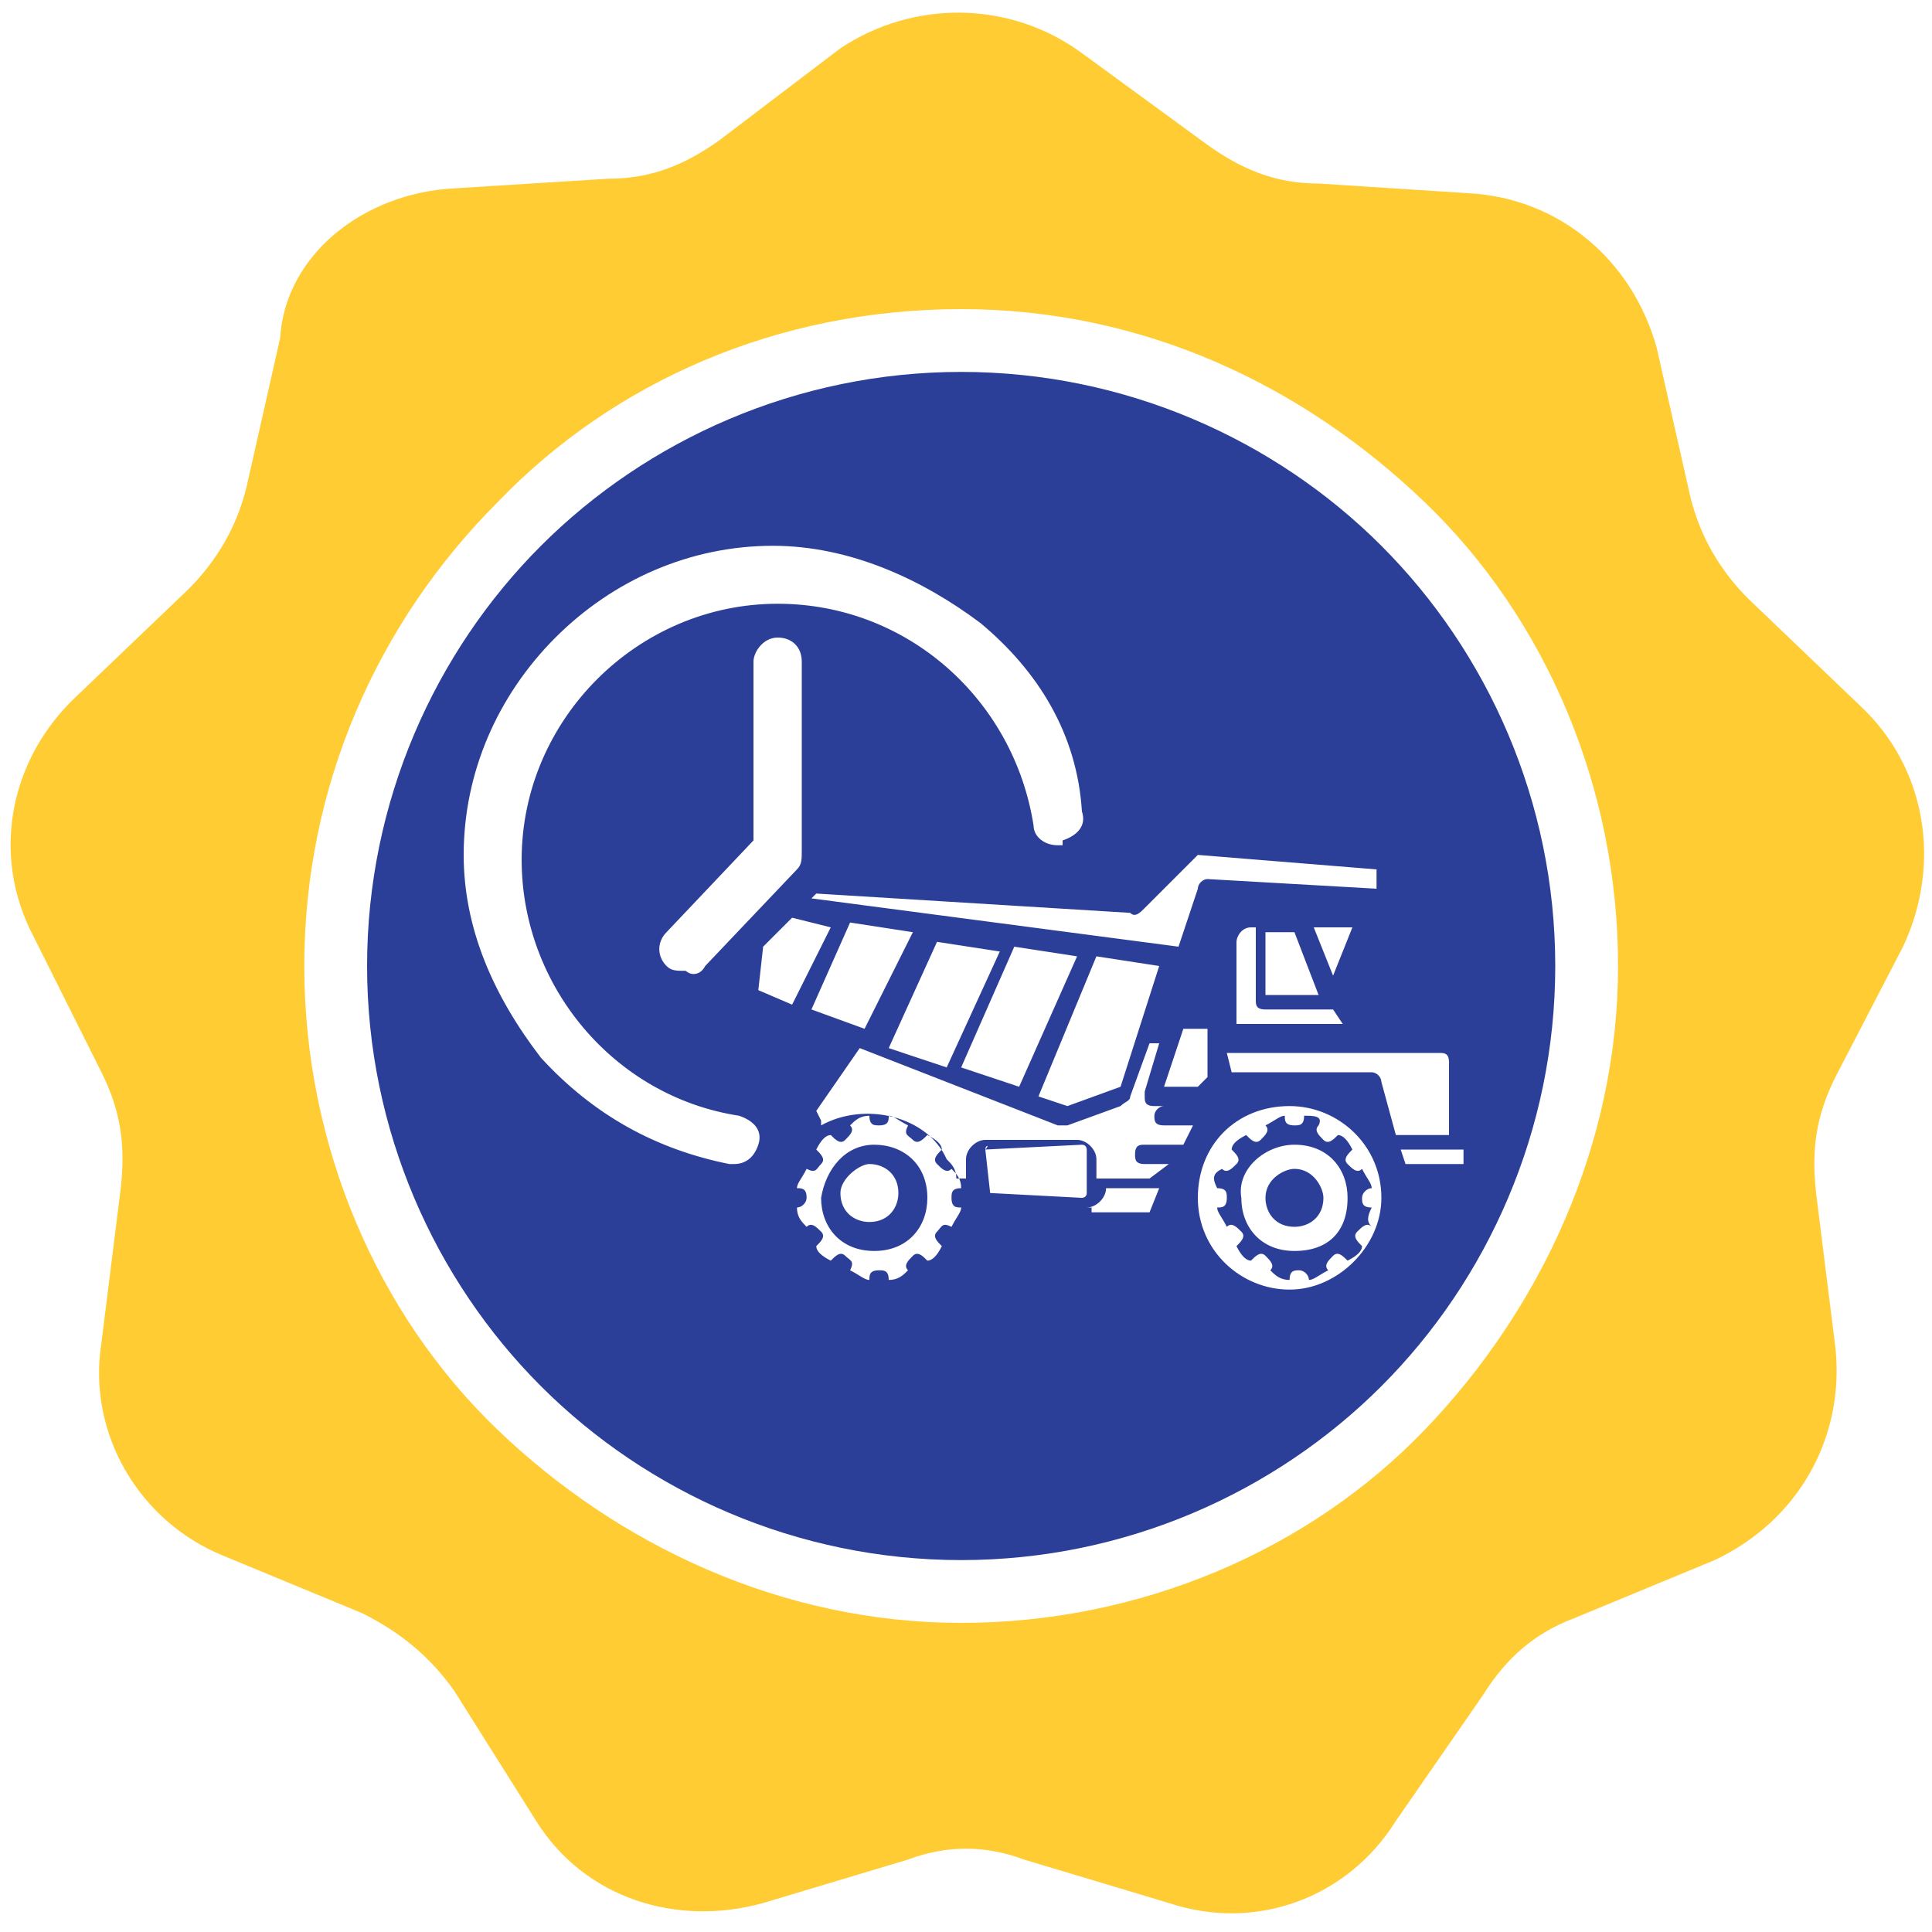
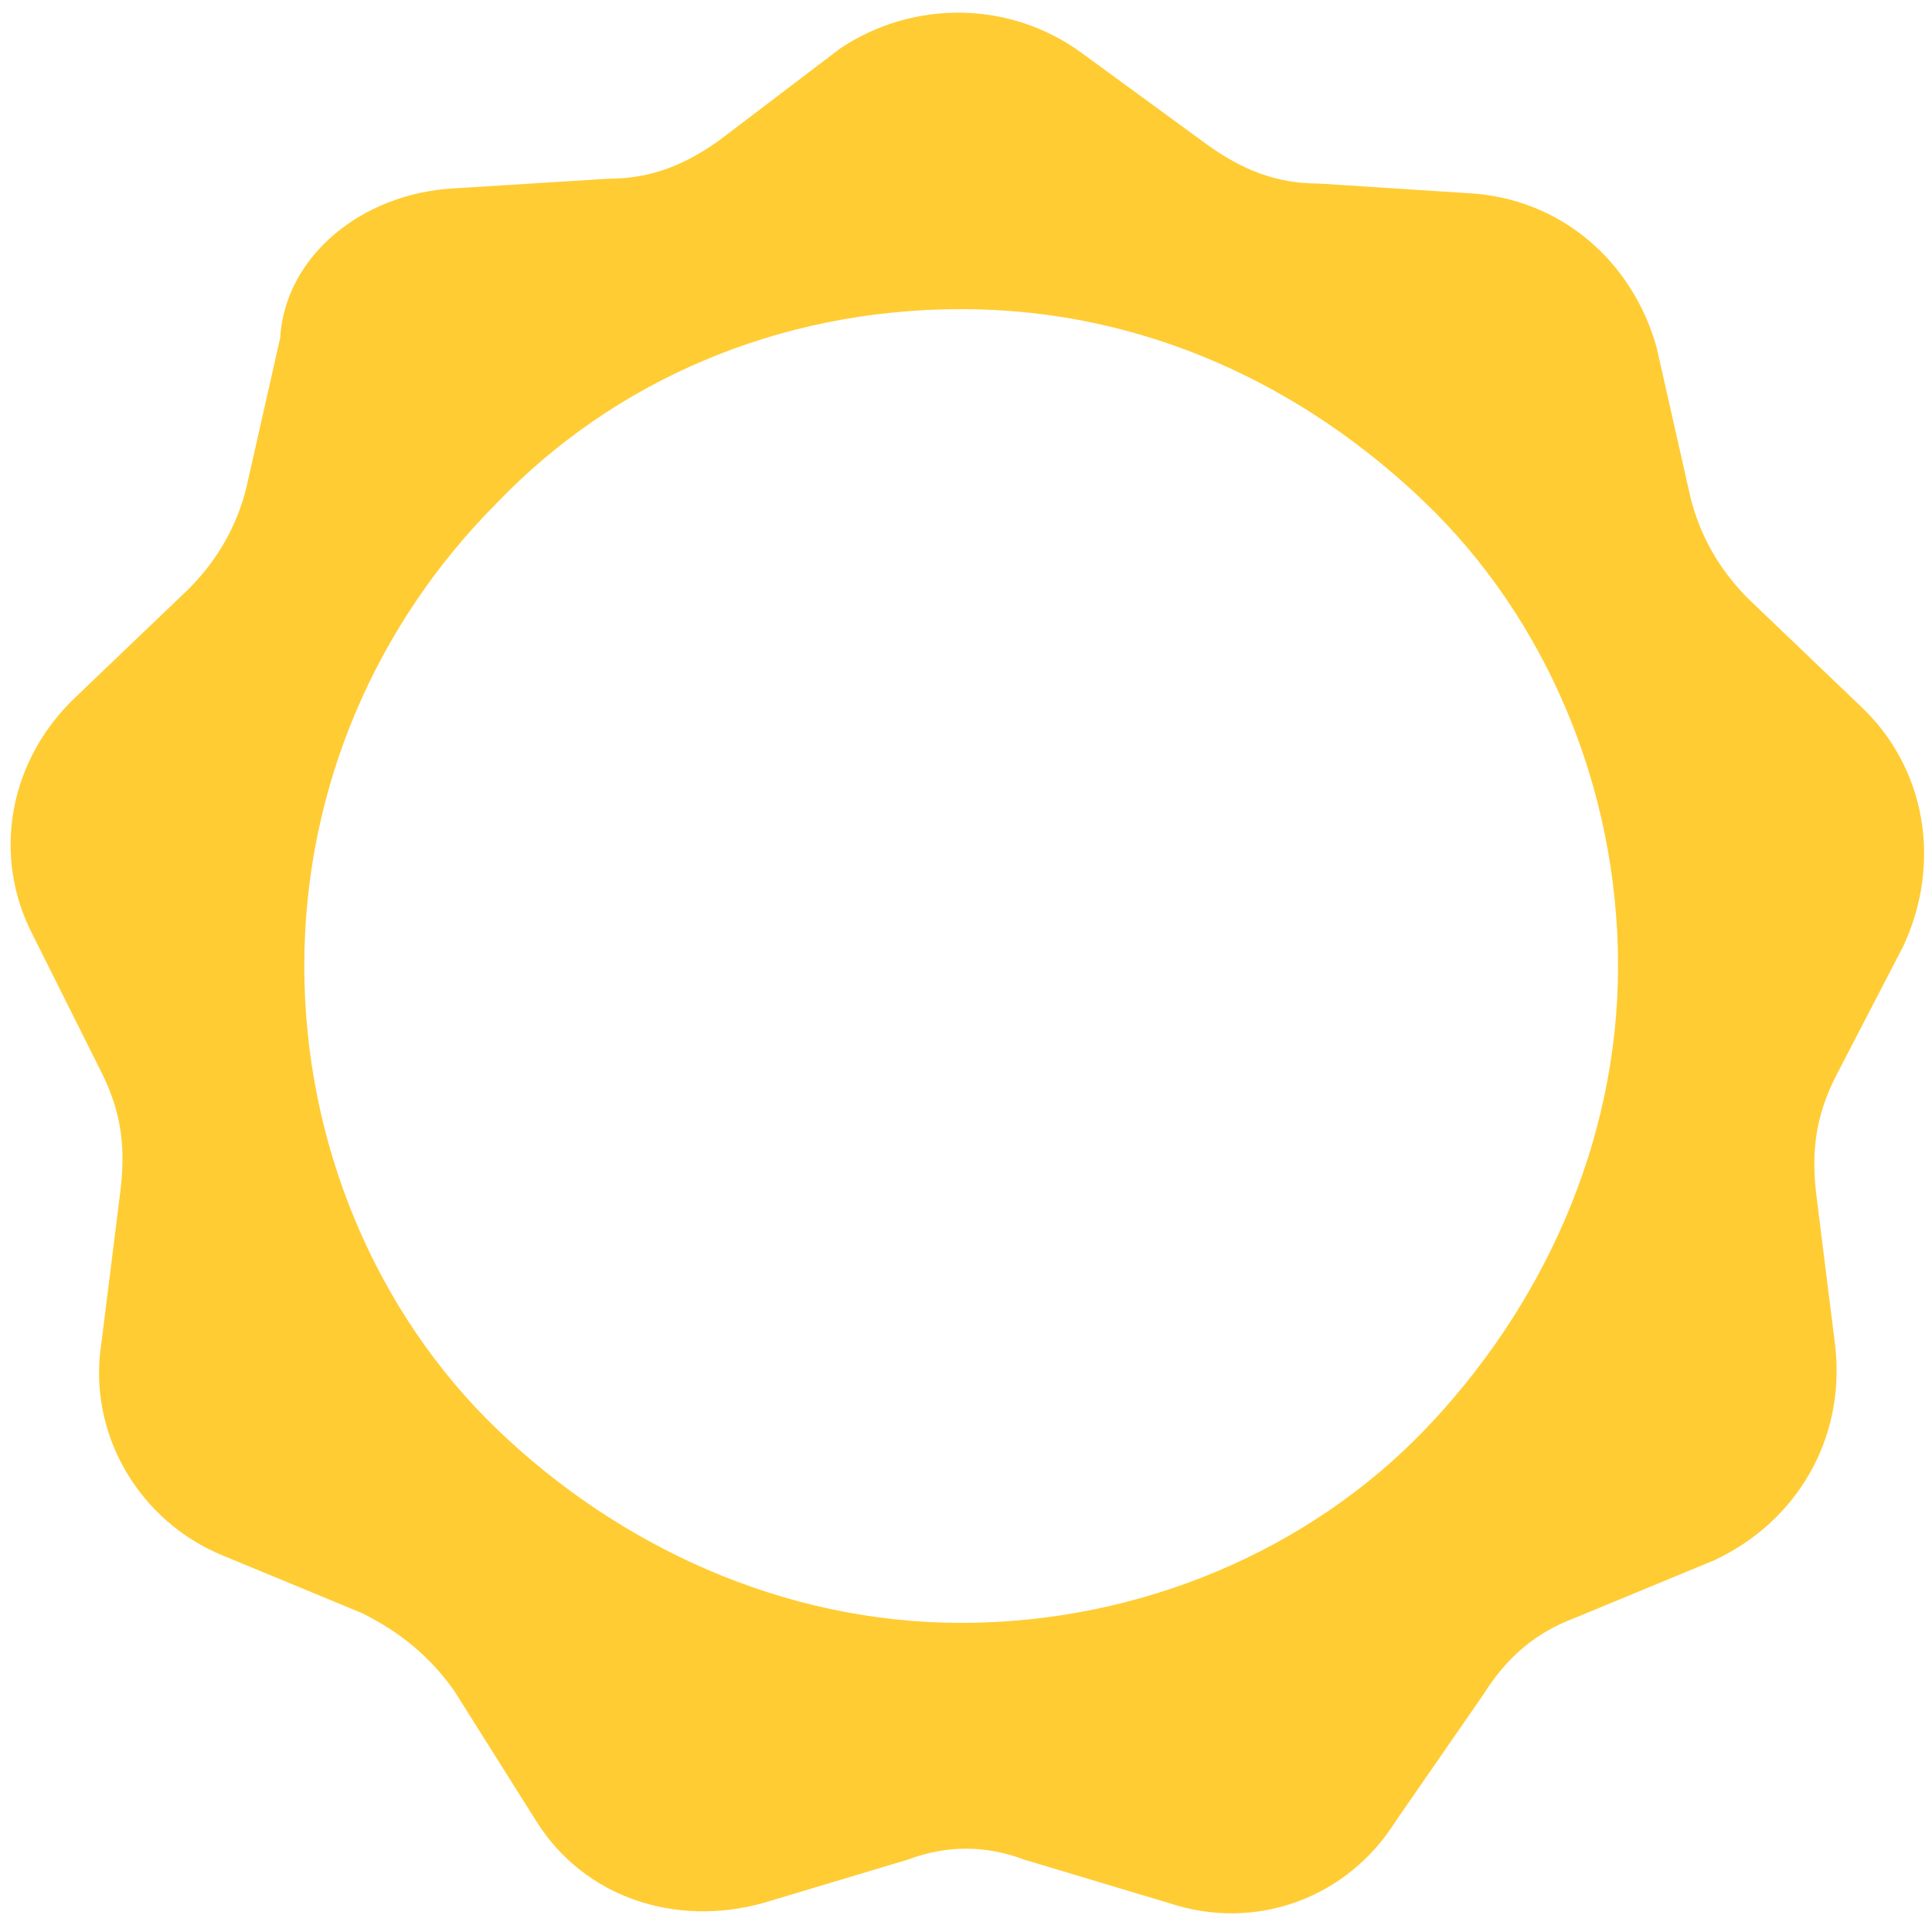
<svg xmlns="http://www.w3.org/2000/svg" version="1.1" id="Layer_1" x="0px" y="0px" viewBox="0 0 40 40" style="enable-background:new 0 0 40 40;" xml:space="preserve">
  <style type="text/css">
	.st0{fill-rule:evenodd;clip-rule:evenodd;fill:#FFCC33;}
	.st1{fill-rule:evenodd;clip-rule:evenodd;fill:#2C3F98;}
</style>
  <g>
    <path class="st0" d="M22.4,1.1L25,3c0.7,0.5,1.4,0.8,2.3,0.8L30.4,4c1.9,0.1,3.4,1.4,3.9,3.2l0.7,3.1c0.2,0.8,0.6,1.5,1.2,2.1   l2.3,2.2c1.4,1.3,1.7,3.3,0.9,5L38,22.3c-0.4,0.8-0.5,1.5-0.4,2.4l0.4,3.2c0.2,1.9-0.8,3.6-2.5,4.4l-2.9,1.2   c-0.8,0.3-1.4,0.8-1.9,1.6l-1.8,2.6c-1,1.6-2.9,2.3-4.7,1.7l-3-0.9c-0.8-0.3-1.6-0.3-2.4,0l-3,0.9c-1.8,0.5-3.7-0.1-4.7-1.7L9.4,35   c-0.5-0.7-1.1-1.2-1.9-1.6l-2.9-1.2c-1.7-0.7-2.8-2.5-2.5-4.4l0.4-3.2c0.1-0.9,0-1.6-0.4-2.4l-1.4-2.8c-0.9-1.7-0.5-3.7,0.9-5   l2.3-2.2c0.6-0.6,1-1.3,1.2-2.1l0.7-3.1c0.1-1.7,1.7-3,3.6-3.1l3.2-0.2c0.9,0,1.6-0.3,2.3-0.8l2.5-1.9C18.9,0,20.9,0,22.4,1.1   L22.4,1.1z M19.9,6.4c-3.8,0-7.2,1.5-9.6,4c-2.5,2.5-4,5.9-4,9.6s1.5,7.2,4,9.6s5.9,4,9.6,4s7.2-1.5,9.6-4s4-5.9,4-9.6   s-1.5-7.2-4-9.6S23.7,6.4,19.9,6.4L19.9,6.4z" />
-     <path class="st1" d="M28.6,11.3c-2.2-2.2-5.3-3.6-8.7-3.6s-6.5,1.4-8.7,3.6S7.6,16.6,7.6,20s1.4,6.5,3.6,8.7s5.3,3.6,8.7,3.6   s6.5-1.4,8.7-3.6s3.6-5.3,3.6-8.7S30.8,13.5,28.6,11.3z M22,17.4c0.3-0.1,0.5-0.3,0.4-0.6c-0.1-1.6-0.9-2.9-2.1-3.9   c-1.2-0.9-2.7-1.6-4.3-1.6c-1.7,0-3.3,0.7-4.5,1.9s-1.9,2.8-1.9,4.5c0,1.5,0.6,2.9,1.6,4.2c1.1,1.2,2.4,1.9,3.9,2.2h0.1   c0.2,0,0.4-0.1,0.5-0.4c0.1-0.3-0.1-0.5-0.4-0.6c-2.6-0.4-4.5-2.7-4.5-5.3c0-2.9,2.4-5.3,5.3-5.3c2.7,0,4.9,2,5.3,4.6   c0,0.2,0.2,0.4,0.5,0.4H22z M14.6,20l1.9-2c0.1-0.1,0.1-0.2,0.1-0.4v-3.9c0-0.3-0.2-0.5-0.5-0.5c-0.3,0-0.5,0.3-0.5,0.5v3.7   l-1.8,1.9c-0.2,0.2-0.2,0.5,0,0.7c0.1,0.1,0.2,0.1,0.4,0.1C14.3,20.2,14.5,20.2,14.6,20z M25.7,24.8L25.7,24.8   c0,0.6,0.4,1.1,1.1,1.1s1.1-0.4,1.1-1.1c0-0.6-0.4-1.1-1.1-1.1C26.2,23.7,25.6,24.2,25.7,24.8z M26.8,25.4c-0.4,0-0.6-0.3-0.6-0.6   c0-0.4,0.4-0.6,0.6-0.6c0.4,0,0.6,0.4,0.6,0.6C27.4,25.2,27.1,25.4,26.8,25.4L26.8,25.4z M24.8,24.8L24.8,24.8   c0,1.1,0.9,1.9,1.9,1.9s1.9-0.9,1.9-1.9c0-1.1-0.9-1.9-1.9-1.9C25.6,22.9,24.8,23.7,24.8,24.8z M25.3,24.2c0.1,0.1,0.2,0,0.3-0.1   c0.1-0.1,0-0.2-0.1-0.3c0-0.1,0.1-0.2,0.3-0.3c0.1,0.1,0.2,0.2,0.3,0.1c0.1-0.1,0.2-0.2,0.1-0.3c0.2-0.1,0.3-0.2,0.4-0.2   c0,0.1,0,0.2,0.2,0.2c0.1,0,0.2,0,0.2-0.2c0.2,0,0.4,0,0.3,0.2c-0.1,0.1,0,0.2,0.1,0.3c0.1,0.1,0.2,0,0.3-0.1   c0.1,0,0.2,0.1,0.3,0.3c-0.1,0.1-0.2,0.2-0.1,0.3c0.1,0.1,0.2,0.2,0.3,0.1c0.1,0.2,0.2,0.3,0.2,0.4c-0.1,0-0.2,0.1-0.2,0.2   c0,0.1,0,0.2,0.2,0.2c-0.1,0.2-0.1,0.3,0,0.4c-0.1-0.1-0.2,0-0.3,0.1c-0.1,0.1,0,0.2,0.1,0.3c0,0.1-0.1,0.2-0.3,0.3   c-0.1-0.1-0.2-0.2-0.3-0.1c-0.1,0.1-0.2,0.2-0.1,0.3c-0.2,0.1-0.3,0.2-0.4,0.2c0-0.1-0.1-0.2-0.2-0.2c-0.1,0-0.2,0-0.2,0.2   c-0.2,0-0.3-0.1-0.4-0.2c0.1-0.1,0-0.2-0.1-0.3c-0.1-0.1-0.2,0-0.3,0.1c-0.1,0-0.2-0.1-0.3-0.3c0.1-0.1,0.2-0.2,0.1-0.3   c-0.1-0.1-0.2-0.2-0.3-0.1c-0.1-0.2-0.2-0.3-0.2-0.4c0.1,0,0.2,0,0.2-0.2c0-0.1,0-0.2-0.2-0.2C25.1,24.4,25.1,24.3,25.3,24.2z    M16.5,25c0,0.2,0.1,0.3,0.2,0.4c0.1-0.1,0.2,0,0.3,0.1c0.1,0.1,0,0.2-0.1,0.3c0,0.1,0.1,0.2,0.3,0.3c0.1-0.1,0.2-0.2,0.3-0.1   c0.1,0.1,0.2,0.1,0.1,0.3c0.2,0.1,0.3,0.2,0.4,0.2c0-0.1,0-0.2,0.2-0.2c0.1,0,0.2,0,0.2,0.2c0.2,0,0.3-0.1,0.4-0.2   c-0.1-0.1,0-0.2,0.1-0.3c0.1-0.1,0.2,0,0.3,0.1c0.1,0,0.2-0.1,0.3-0.3c-0.1-0.1-0.2-0.2-0.1-0.3c0.1-0.1,0.1-0.2,0.3-0.1   c0.1-0.2,0.2-0.3,0.2-0.4c-0.1,0-0.2,0-0.2-0.2c0-0.1,0-0.2,0.2-0.2c0-0.2-0.1-0.3-0.2-0.4c-0.1,0.1-0.2,0-0.3-0.1   c-0.1-0.1,0-0.2,0.1-0.3c0-0.1-0.1-0.2-0.3-0.3c-0.1,0.1-0.2,0.2-0.3,0.1c-0.1-0.1-0.2-0.1-0.1-0.3c-0.2-0.1-0.3-0.2-0.4-0.2   c0,0.1,0,0.2-0.2,0.2c-0.1,0-0.2,0-0.2-0.2c-0.2,0-0.3,0.1-0.4,0.2c0.1,0.1,0,0.2-0.1,0.3c-0.1,0.1-0.2,0-0.3-0.1   c-0.1,0-0.2,0.1-0.3,0.3c0.1,0.1,0.2,0.2,0.1,0.3c-0.1,0.1-0.1,0.2-0.3,0.1c-0.1,0.2-0.2,0.3-0.2,0.4c0.1,0,0.2,0,0.2,0.2   C16.7,24.9,16.6,25,16.5,25z M17,24.8c0.1-0.6,0.5-1.1,1.1-1.1c0.6,0,1.1,0.4,1.1,1.1c0,0.6-0.4,1.1-1.1,1.1   C17.4,25.9,17,25.4,17,24.8z M17.4,24.7c0,0.4,0.3,0.6,0.6,0.6c0.4,0,0.6-0.3,0.6-0.6c0-0.4-0.3-0.6-0.6-0.6   C17.8,24.1,17.4,24.4,17.4,24.7z M26.8,19.3l0.5,1.3h-1.1v-1.3H26.8z M27.6,20.2l-0.4-1H28L27.6,20.2z M29,23.8h1.3v0.3h-1.2   L29,23.8z M25.5,22.2l-0.1-0.4h4.4c0.1,0,0.2,0,0.2,0.2v1.5h-1.1l-0.3-1.1c0-0.1-0.1-0.2-0.2-0.2H25.5L25.5,22.2z M25.6,21.2v-1.7   c0-0.1,0.1-0.3,0.3-0.3H26v1.5c0,0.1,0,0.2,0.2,0.2h1.4l0.2,0.3H25.6L25.6,21.2z M24.4,19.6l-7.6-1l0.1-0.1l6.5,0.4   c0.1,0.1,0.2,0,0.3-0.1l1.1-1.1l3.7,0.3v0.4L25,18.2l0,0c-0.1,0-0.2,0.1-0.2,0.2L24.4,19.6z M19.6,22.1l-1.2-0.4l1-2.2l1.3,0.2   L19.6,22.1z M21,19.6l1.3,0.2l-1.2,2.7l-1.2-0.4L21,19.6z M23.2,22.5l-1.1,0.4l-0.6-0.2l1.2-2.9l1.3,0.2L23.2,22.5z M24.8,22.5   h-0.7l0.4-1.2H25v1L24.8,22.5z M22.5,25L22.5,25c0.2,0,0.4-0.2,0.4-0.4h1.1l-0.2,0.5h-1.2V25z M20.4,23.8   C20.4,23.7,20.5,23.7,20.4,23.8l2-0.1c0.1,0,0.1,0.1,0.1,0.1v0.9c0,0.1-0.1,0.1-0.1,0.1l-1.9-0.1l0,0L20.4,23.8z M17.8,21.7   l4.1,1.6c0.1,0,0.1,0,0.2,0l1.1-0.4c0.1-0.1,0.2-0.1,0.2-0.2l0.4-1.1H24l-0.3,1v0.1c0,0.1,0,0.2,0.2,0.2h1l0,0h-0.8   c-0.1,0-0.2,0.1-0.2,0.2c0,0.1,0,0.2,0.2,0.2h0.6l-0.2,0.4h-0.8c-0.1,0-0.2,0-0.2,0.2c0,0.1,0,0.2,0.2,0.2h0.5l-0.4,0.3h-1.1v-0.4   c0-0.2-0.2-0.4-0.4-0.4h-1.9c-0.2,0-0.4,0.2-0.4,0.4v0.4h-0.2c0-0.2-0.1-0.3-0.2-0.4c-0.4-0.9-1.7-1.2-2.6-0.7l0,0l0,0L17,23.2   L16.9,23L17.8,21.7z M16.8,20.9l0.8-1.8l1.3,0.2l-1,2L16.8,20.9z M15.7,20.5l0.1-0.9l0.6-0.6l0.8,0.2l-0.8,1.6L15.7,20.5L15.7,20.5   z" />
  </g>
</svg>